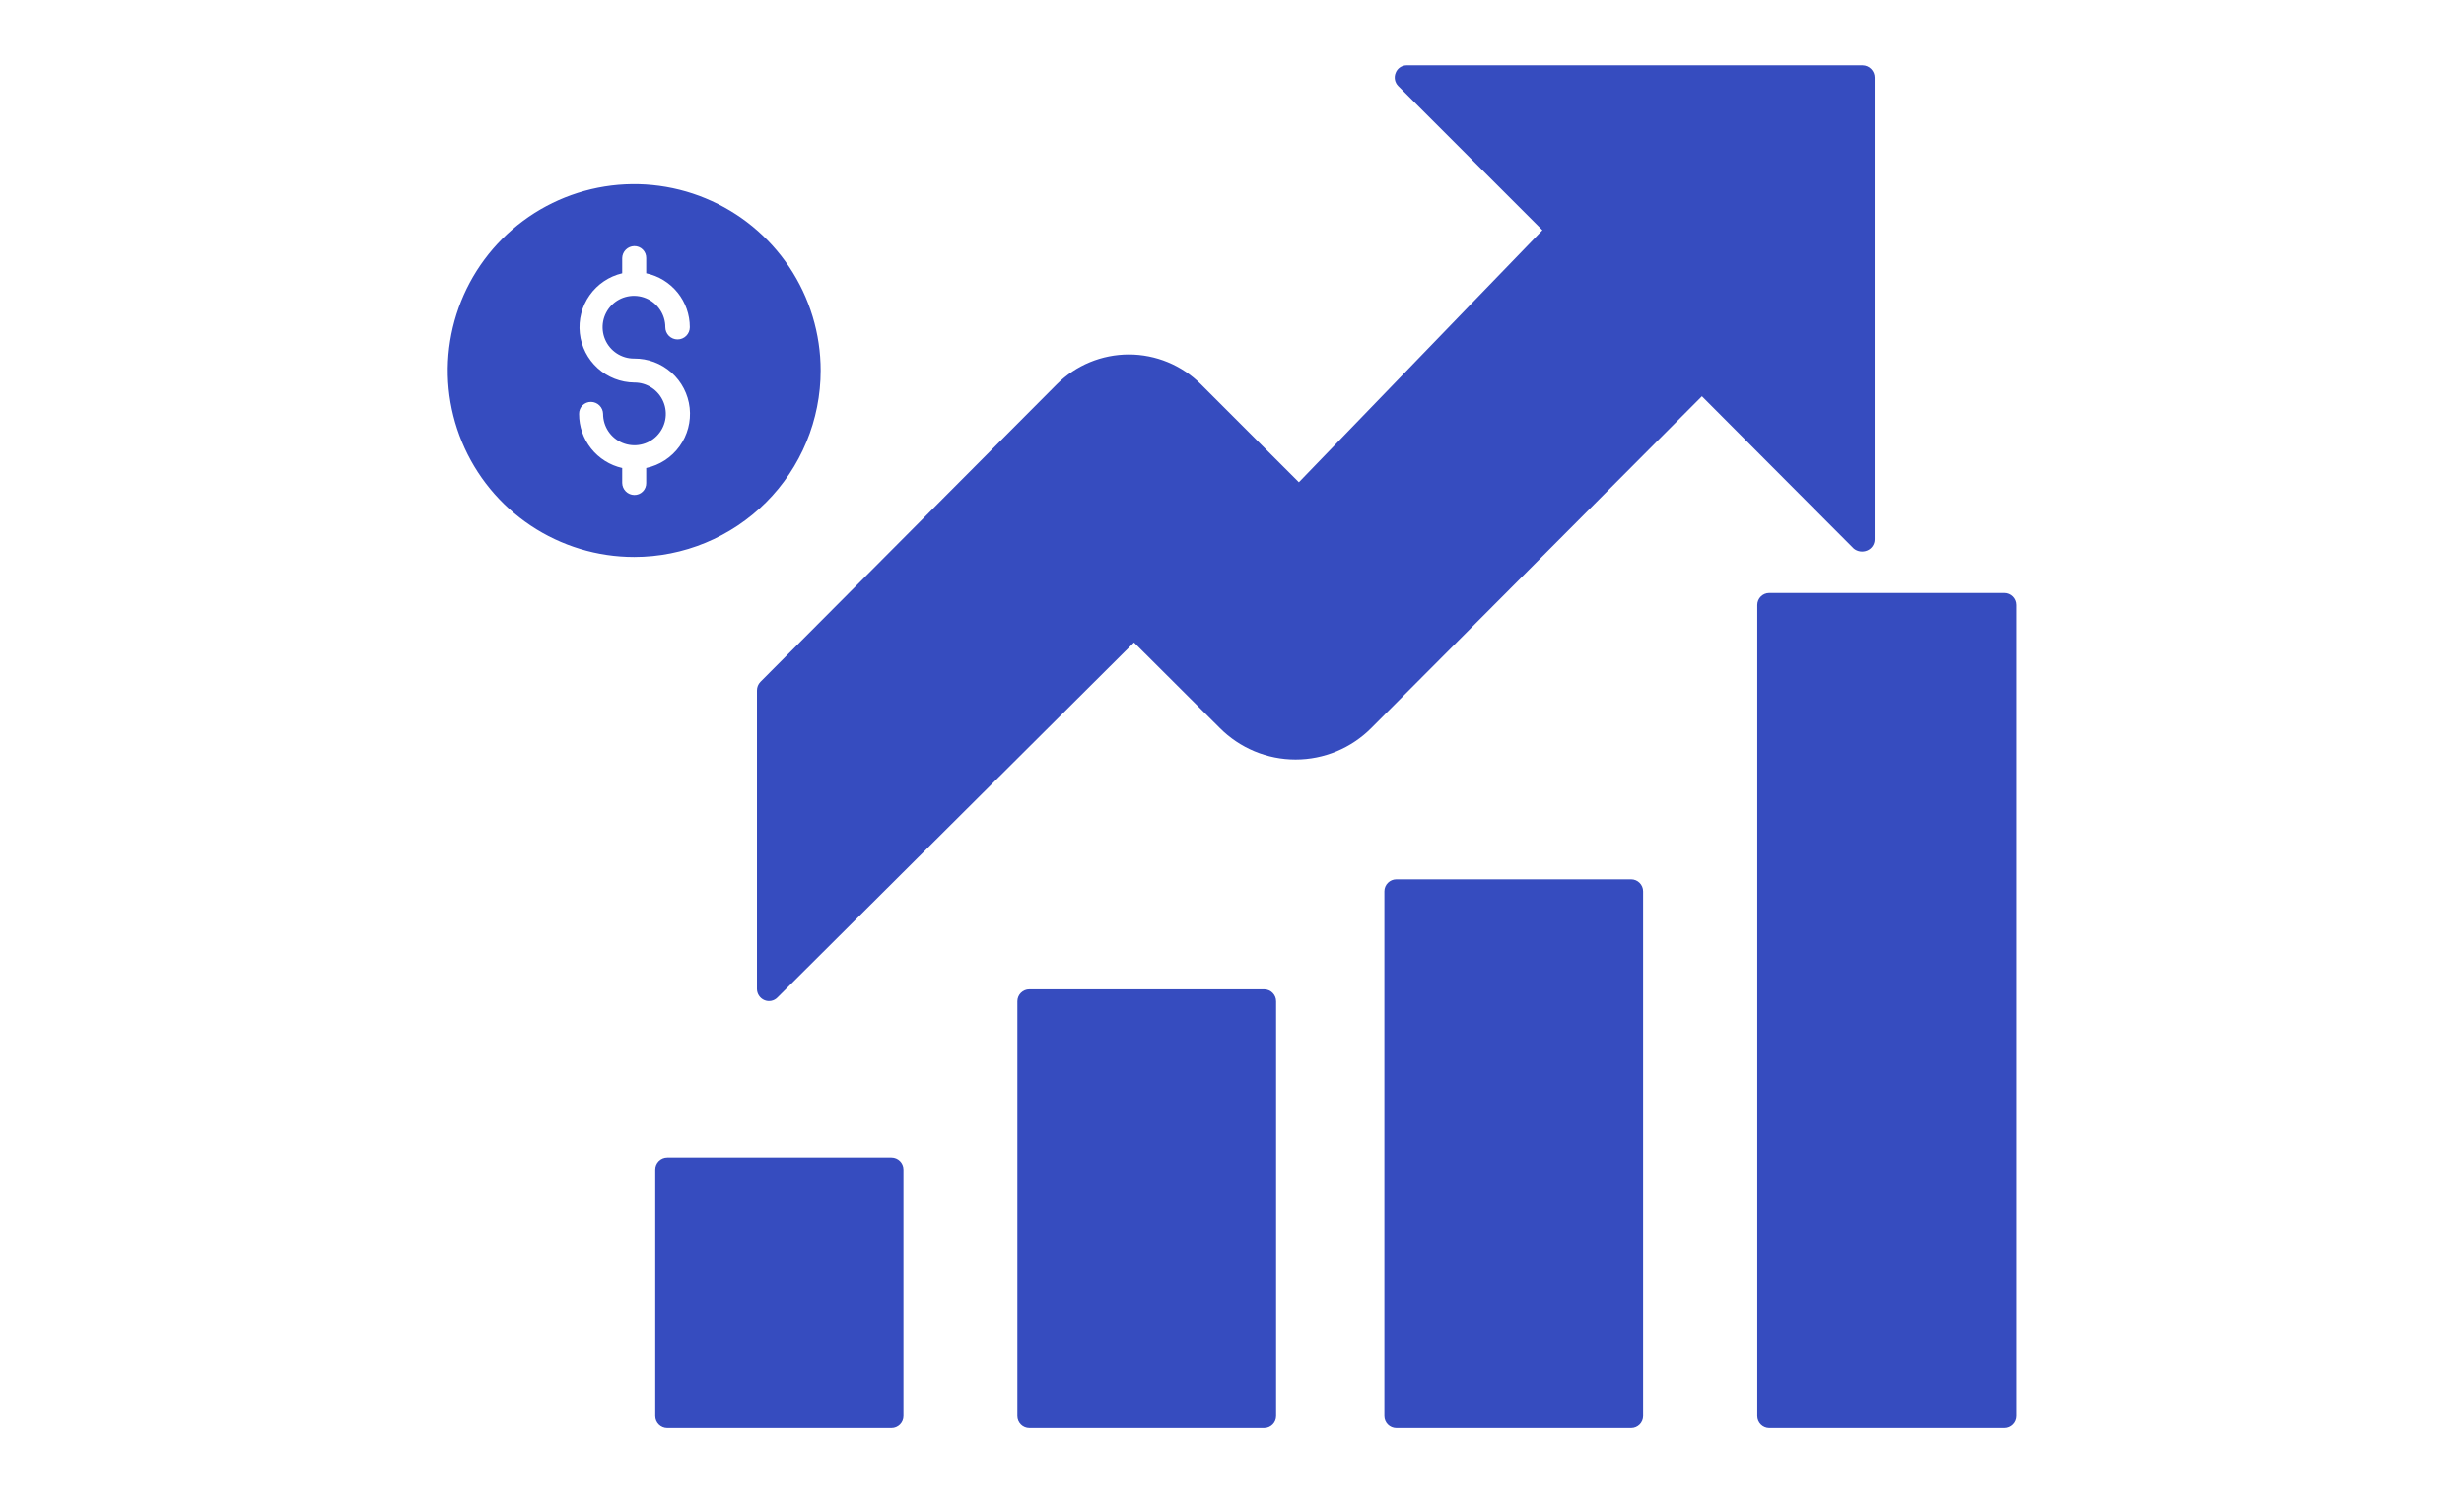
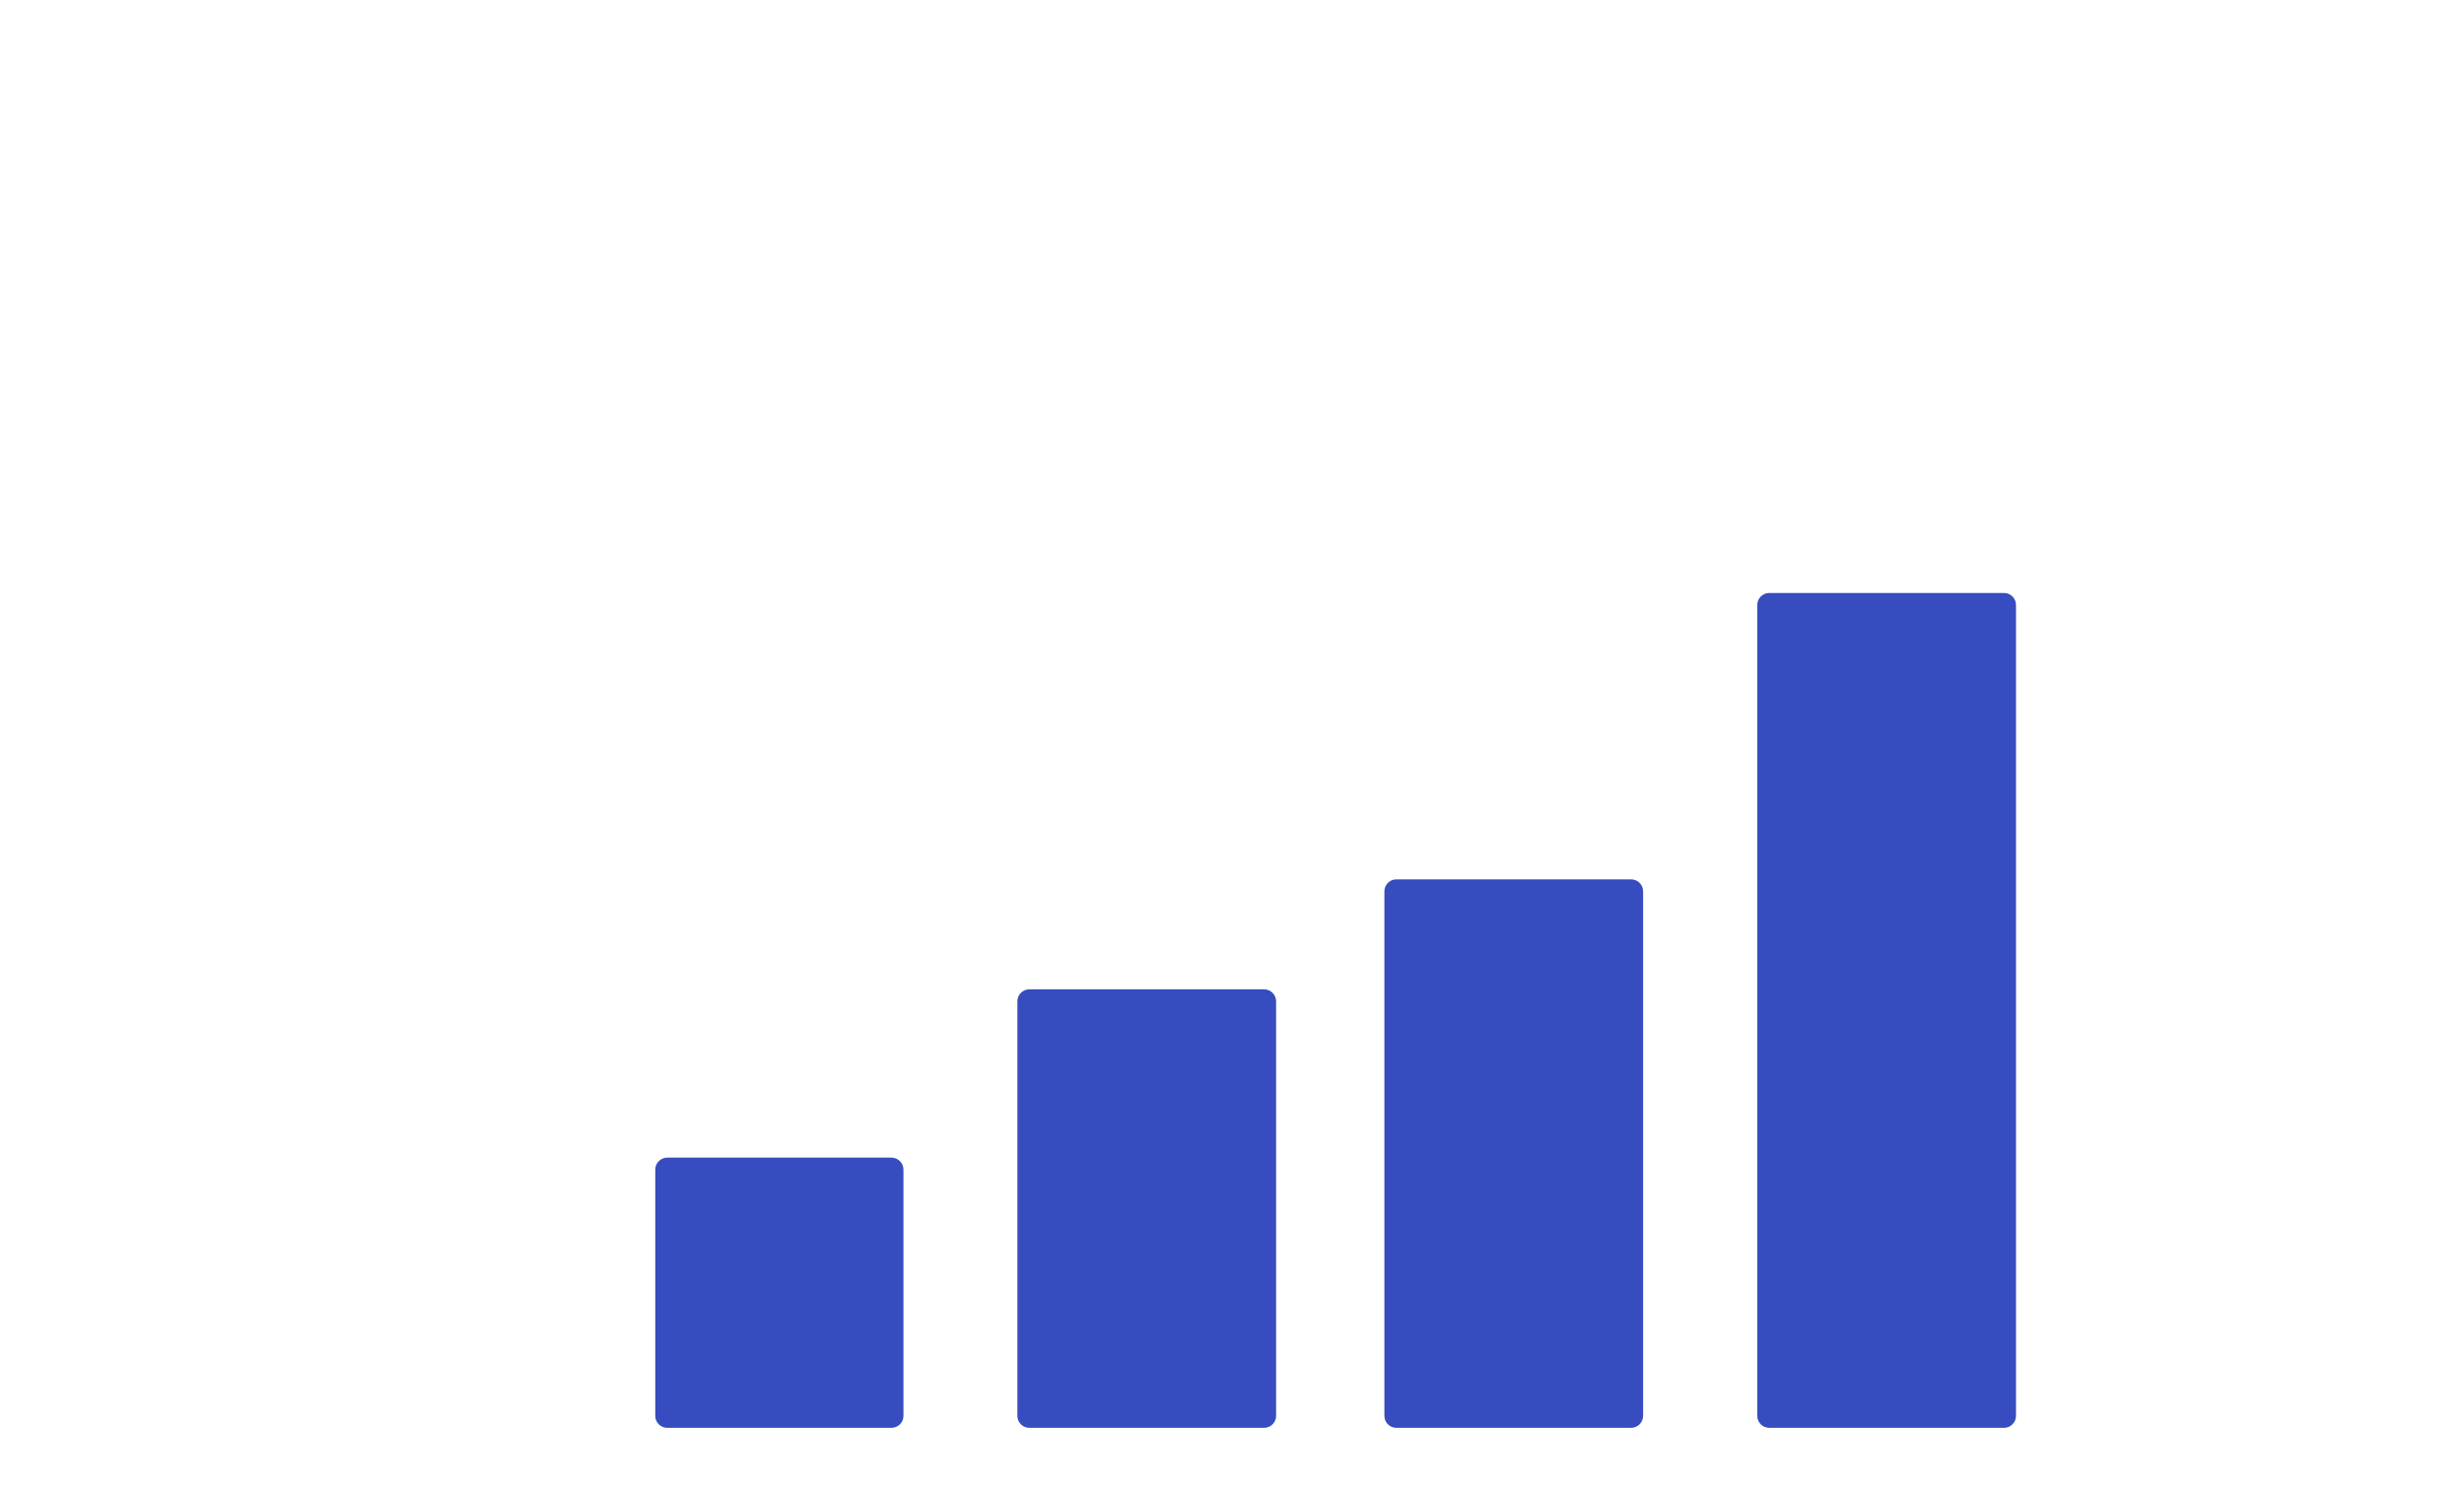
<svg xmlns="http://www.w3.org/2000/svg" width="330" height="200" viewBox="0 0 330 200" fill="none">
  <g clip-path="url(#clip0_20_30)">
    <g clip-path="url(#clip1_20_30)">
      <path d="M119.391 155.06H89.367C88.479 155.06 87.759 155.779 87.759 156.667V189.644C87.759 190.532 88.479 191.252 89.367 191.252H119.391C120.279 191.252 120.998 190.532 120.998 189.644V156.667C120.998 155.779 120.279 155.06 119.391 155.06Z" fill="#364CBF" />
      <path d="M169.298 132.517H137.864C136.976 132.517 136.256 133.237 136.256 134.125V189.644C136.256 190.532 136.976 191.251 137.864 191.251H169.298C170.186 191.251 170.906 190.532 170.906 189.644V134.125C170.906 133.237 170.186 132.517 169.298 132.517Z" fill="#364CBF" />
      <path d="M218.451 117.785H187.017C186.129 117.785 185.409 118.505 185.409 119.392V189.644C185.409 190.532 186.129 191.252 187.017 191.252H218.451C219.339 191.252 220.059 190.532 220.059 189.644V119.392C220.059 118.505 219.339 117.785 218.451 117.785Z" fill="#364CBF" />
      <path d="M268.392 79.427H236.958C236.07 79.427 235.35 80.147 235.35 81.035V189.644C235.35 190.532 236.07 191.252 236.958 191.252H268.392C269.28 191.252 270 190.532 270 189.644V81.035C270 80.147 269.28 79.427 268.392 79.427Z" fill="#364CBF" />
-       <path d="M250.05 73.75C250.352 73.631 250.611 73.423 250.793 73.153C250.974 72.884 251.07 72.566 251.067 72.241V10.389C251.067 9.96 250.899 9.547 250.598 9.241C250.298 8.934 249.889 8.757 249.459 8.749H188.395C188.075 8.748 187.762 8.845 187.498 9.027C187.234 9.208 187.032 9.466 186.919 9.766C186.797 10.056 186.764 10.375 186.822 10.684C186.88 10.994 187.028 11.279 187.247 11.505L206.573 30.831L173.958 64.595L160.833 51.47C158.273 48.914 154.804 47.478 151.186 47.478C147.568 47.478 144.099 48.914 141.539 51.47L101.836 91.338C101.539 91.646 101.374 92.058 101.377 92.486V132.484C101.382 132.799 101.477 133.106 101.652 133.367C101.826 133.629 102.073 133.835 102.361 133.961C102.658 134.09 102.987 134.125 103.304 134.06C103.621 133.996 103.91 133.835 104.133 133.6L151.875 86.055L163.359 97.506C164.689 98.847 166.271 99.91 168.014 100.636C169.757 101.362 171.627 101.736 173.515 101.736C175.403 101.736 177.272 101.362 179.015 100.636C180.758 99.91 182.34 98.847 183.67 97.506L227.934 53.078L248.278 73.488C248.524 73.685 248.817 73.813 249.128 73.859C249.44 73.905 249.758 73.868 250.05 73.75ZM109.908 49.633C109.908 44.694 108.443 39.867 105.7 35.76C102.956 31.654 99.056 28.453 94.493 26.563C89.93 24.673 84.91 24.179 80.066 25.142C75.222 26.106 70.773 28.484 67.281 31.976C63.789 35.468 61.41 39.918 60.447 44.761C59.483 49.605 59.978 54.626 61.868 59.189C63.758 63.751 66.958 67.651 71.065 70.395C75.171 73.139 79.999 74.603 84.938 74.603C88.217 74.603 91.464 73.957 94.493 72.703C97.523 71.448 100.275 69.608 102.594 67.29C104.913 64.971 106.752 62.218 108.007 59.189C109.262 56.159 109.908 52.912 109.908 49.633ZM84.938 48.025C86.774 48.011 88.551 48.679 89.923 49.899C91.296 51.12 92.166 52.807 92.367 54.632C92.567 56.458 92.082 58.293 91.007 59.782C89.931 61.271 88.341 62.308 86.545 62.692V64.694C86.55 64.906 86.511 65.117 86.432 65.314C86.353 65.511 86.234 65.691 86.084 65.841C85.934 65.991 85.755 66.109 85.558 66.188C85.361 66.268 85.15 66.306 84.938 66.302C84.514 66.293 84.11 66.121 83.81 65.822C83.51 65.522 83.338 65.118 83.33 64.694V62.692C81.686 62.319 80.219 61.398 79.169 60.08C78.12 58.762 77.55 57.126 77.555 55.441C77.55 55.228 77.589 55.017 77.668 54.82C77.747 54.623 77.865 54.444 78.016 54.294C78.166 54.144 78.345 54.025 78.542 53.946C78.739 53.867 78.95 53.828 79.162 53.833C79.586 53.841 79.99 54.013 80.29 54.313C80.59 54.613 80.762 55.017 80.77 55.441C80.77 56.273 81.017 57.086 81.481 57.778C81.943 58.469 82.601 59.007 83.371 59.324C84.14 59.641 84.986 59.722 85.802 59.557C86.617 59.393 87.366 58.989 87.952 58.399C88.538 57.808 88.935 57.057 89.094 56.24C89.252 55.423 89.164 54.577 88.841 53.811C88.518 53.044 87.975 52.39 87.28 51.933C86.585 51.475 85.769 51.234 84.938 51.241C83.126 51.219 81.385 50.536 80.043 49.319C78.701 48.102 77.851 46.436 77.654 44.636C77.456 42.835 77.924 41.024 78.97 39.545C80.015 38.066 81.566 37.02 83.33 36.606V34.572C83.338 34.148 83.51 33.744 83.81 33.444C84.11 33.145 84.514 32.973 84.938 32.964C85.15 32.96 85.361 32.998 85.558 33.077C85.755 33.157 85.934 33.275 86.084 33.425C86.234 33.575 86.353 33.754 86.432 33.951C86.511 34.148 86.55 34.36 86.545 34.572V36.606C88.198 36.959 89.68 37.869 90.743 39.182C91.806 40.496 92.386 42.135 92.386 43.825C92.386 44.26 92.213 44.678 91.905 44.985C91.598 45.293 91.18 45.466 90.745 45.466C90.31 45.466 89.893 45.293 89.585 44.985C89.278 44.678 89.105 44.26 89.105 43.825C89.105 42.993 88.858 42.18 88.394 41.488C87.931 40.797 87.274 40.259 86.504 39.942C85.735 39.625 84.889 39.544 84.073 39.708C83.257 39.873 82.509 40.276 81.923 40.867C81.337 41.458 80.94 42.209 80.781 43.026C80.623 43.843 80.711 44.688 81.034 45.455C81.357 46.222 81.9 46.876 82.595 47.333C83.29 47.791 84.105 48.032 84.938 48.025Z" fill="#364CBF" />
    </g>
  </g>
  <defs>
    <clipPath id="clip0_20_30">
      <rect width="330" height="200" fill="white" />
    </clipPath>
    <clipPath id="clip1_20_30">
      <rect width="210" height="210" fill="white" transform="translate(60 -5)" />
    </clipPath>
  </defs>
</svg>